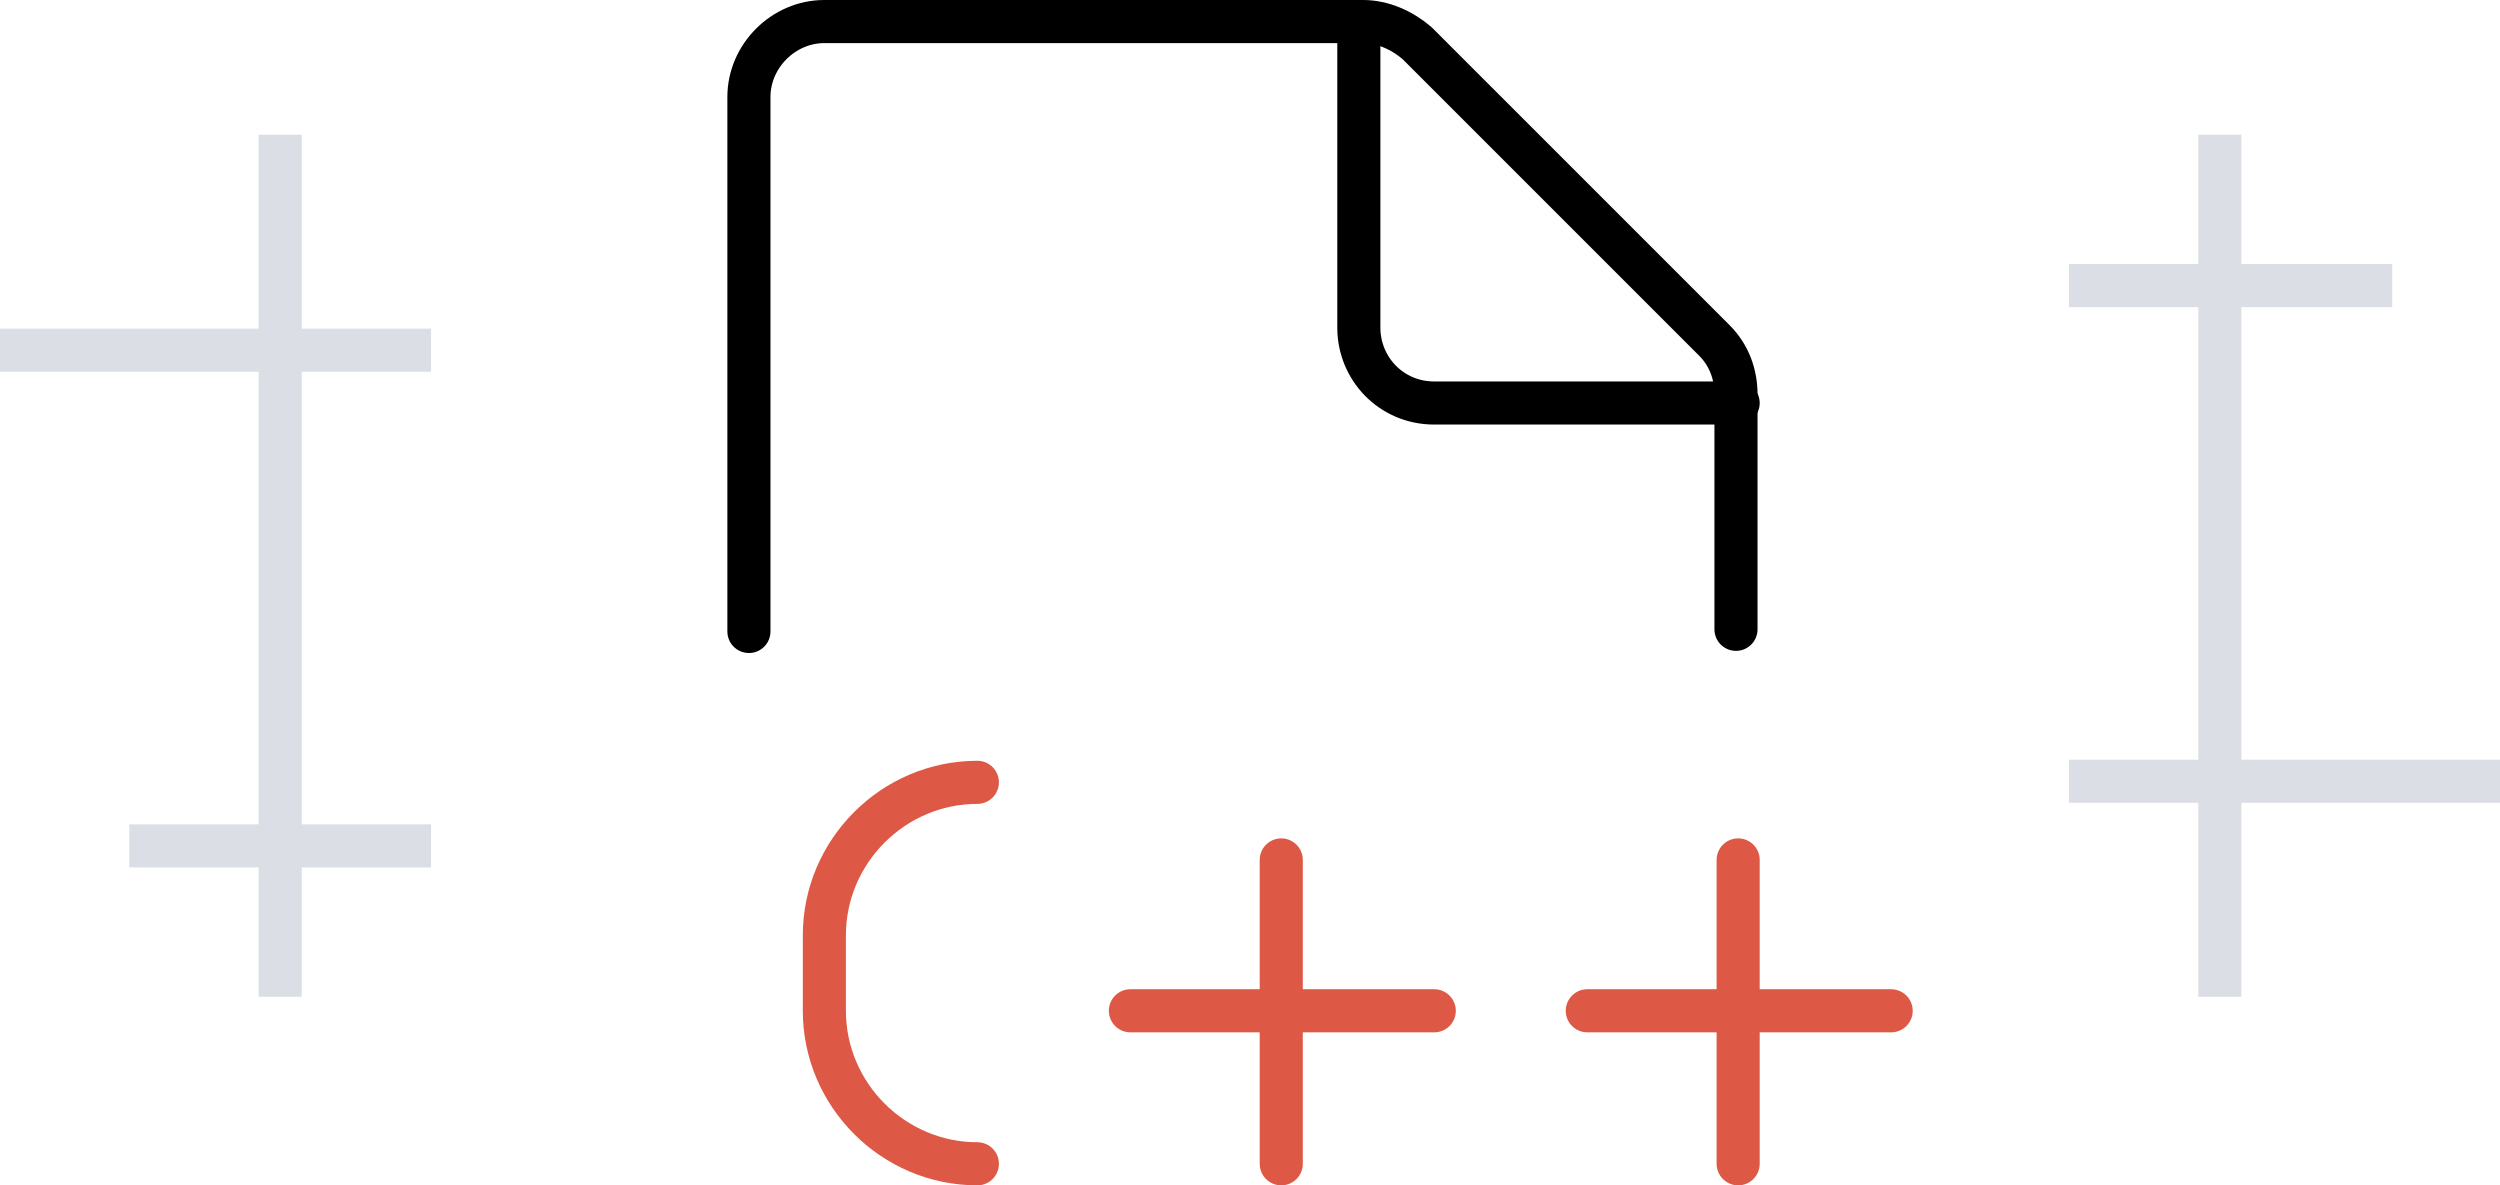
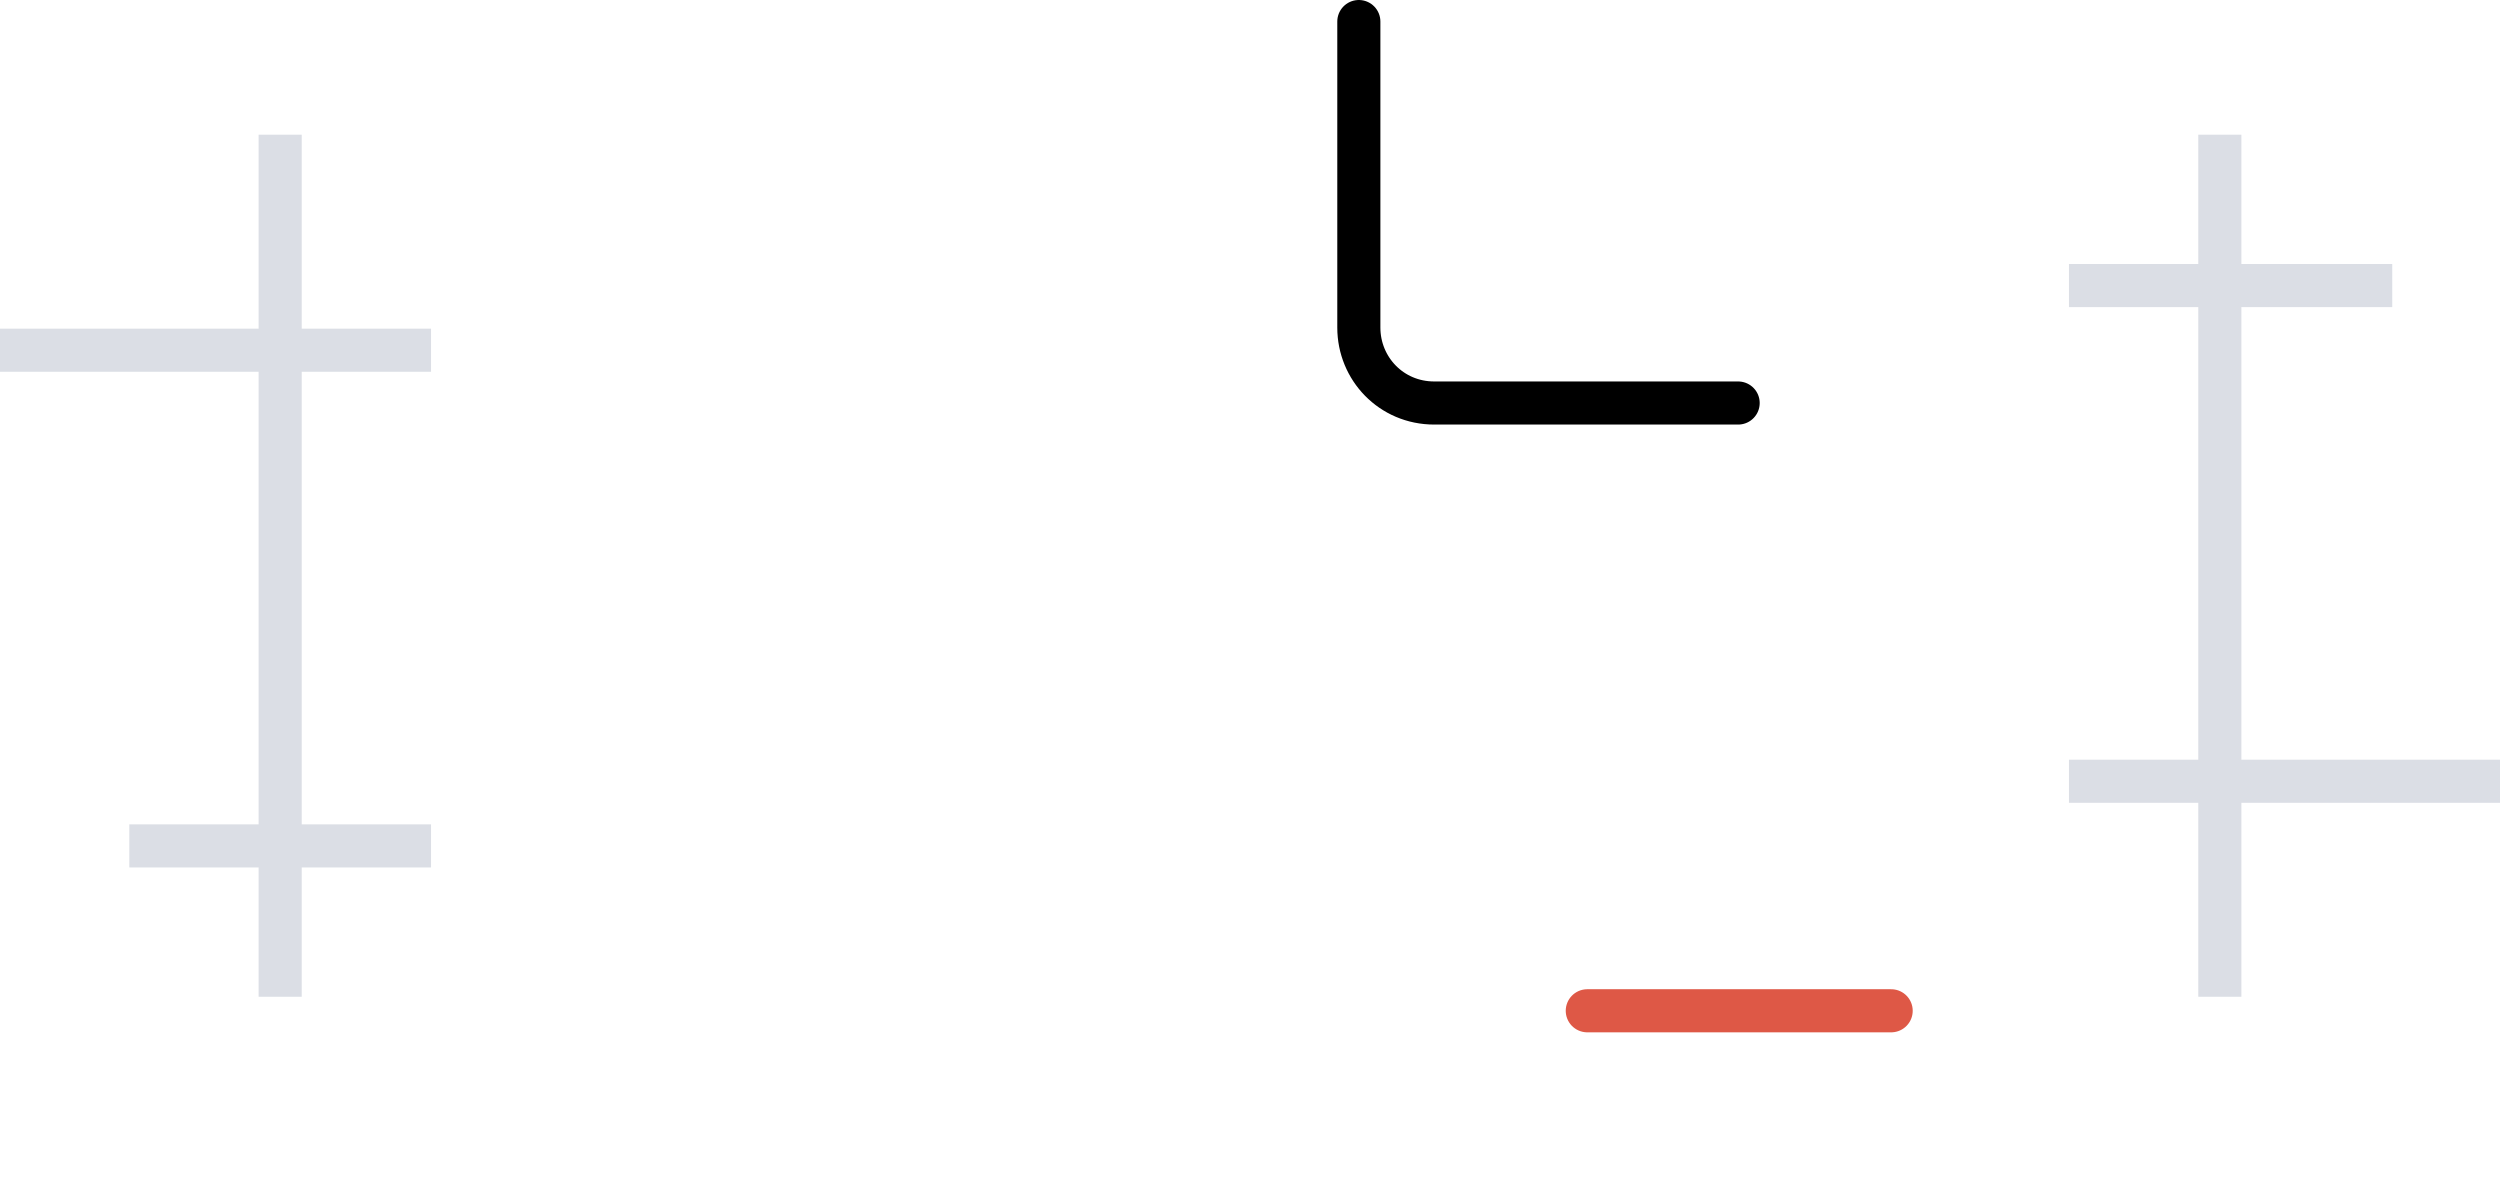
<svg xmlns="http://www.w3.org/2000/svg" version="1.1" id="Слой_1" x="0" y="0" viewBox="0 0 116 55" xml:space="preserve">
  <style>.st1,.st2{fill:none;stroke:#000;stroke-width:2;stroke-linecap:round;stroke-linejoin:round}.st2{stroke:#de5846}</style>
  <g id="C_" transform="translate(-773 -304.75)">
    <path id="Прямоугольник_1_копия_5" d="M875 351v-9h-6v-2h6v-21h-6v-2h6v-6h2v6h7v2h-7v21h12v2h-12v9h-2zm-90 0v-6h-6v-2h6v-21h-12v-2h12v-9h2v9h6v2h-6v21h6v2h-6v6h-2z" fill="#dbdee5" />
    <g id="Programming-Apps-Websites_Coding-Files_file-c-plus-plus" transform="translate(416 -1916)">
      <g id="Group_265" transform="translate(391.75 2221.75)">
        <g id="file-c-plus-plus">
-           <path id="Shape_1390" class="st1" d="M0 28.3V3.5C0 1.6 1.6 0 3.5 0h25c.9 0 1.8.4 2.5 1l13.8 13.8c.7.7 1 1.6 1 2.5v10.9" />
          <path id="Shape_1391" class="st1" d="M45.9 17.7H31.8c-2 0-3.5-1.6-3.5-3.5V0" />
-           <path id="Shape_1392" class="st2" d="M10.6 35.3c-3.9 0-7.1 3.2-7.1 7.1v3.5c0 3.9 3.2 7.1 7.1 7.1" />
-           <path id="Shape_1393" class="st2" d="M17.7 45.9h14.1" />
-           <path id="Shape_1394" class="st2" d="M24.7 53V38.9" />
          <path id="Shape_1395" class="st2" d="M38.9 45.9H53" />
-           <path id="Shape_1396" class="st2" d="M45.9 53V38.9" />
        </g>
      </g>
    </g>
  </g>
</svg>